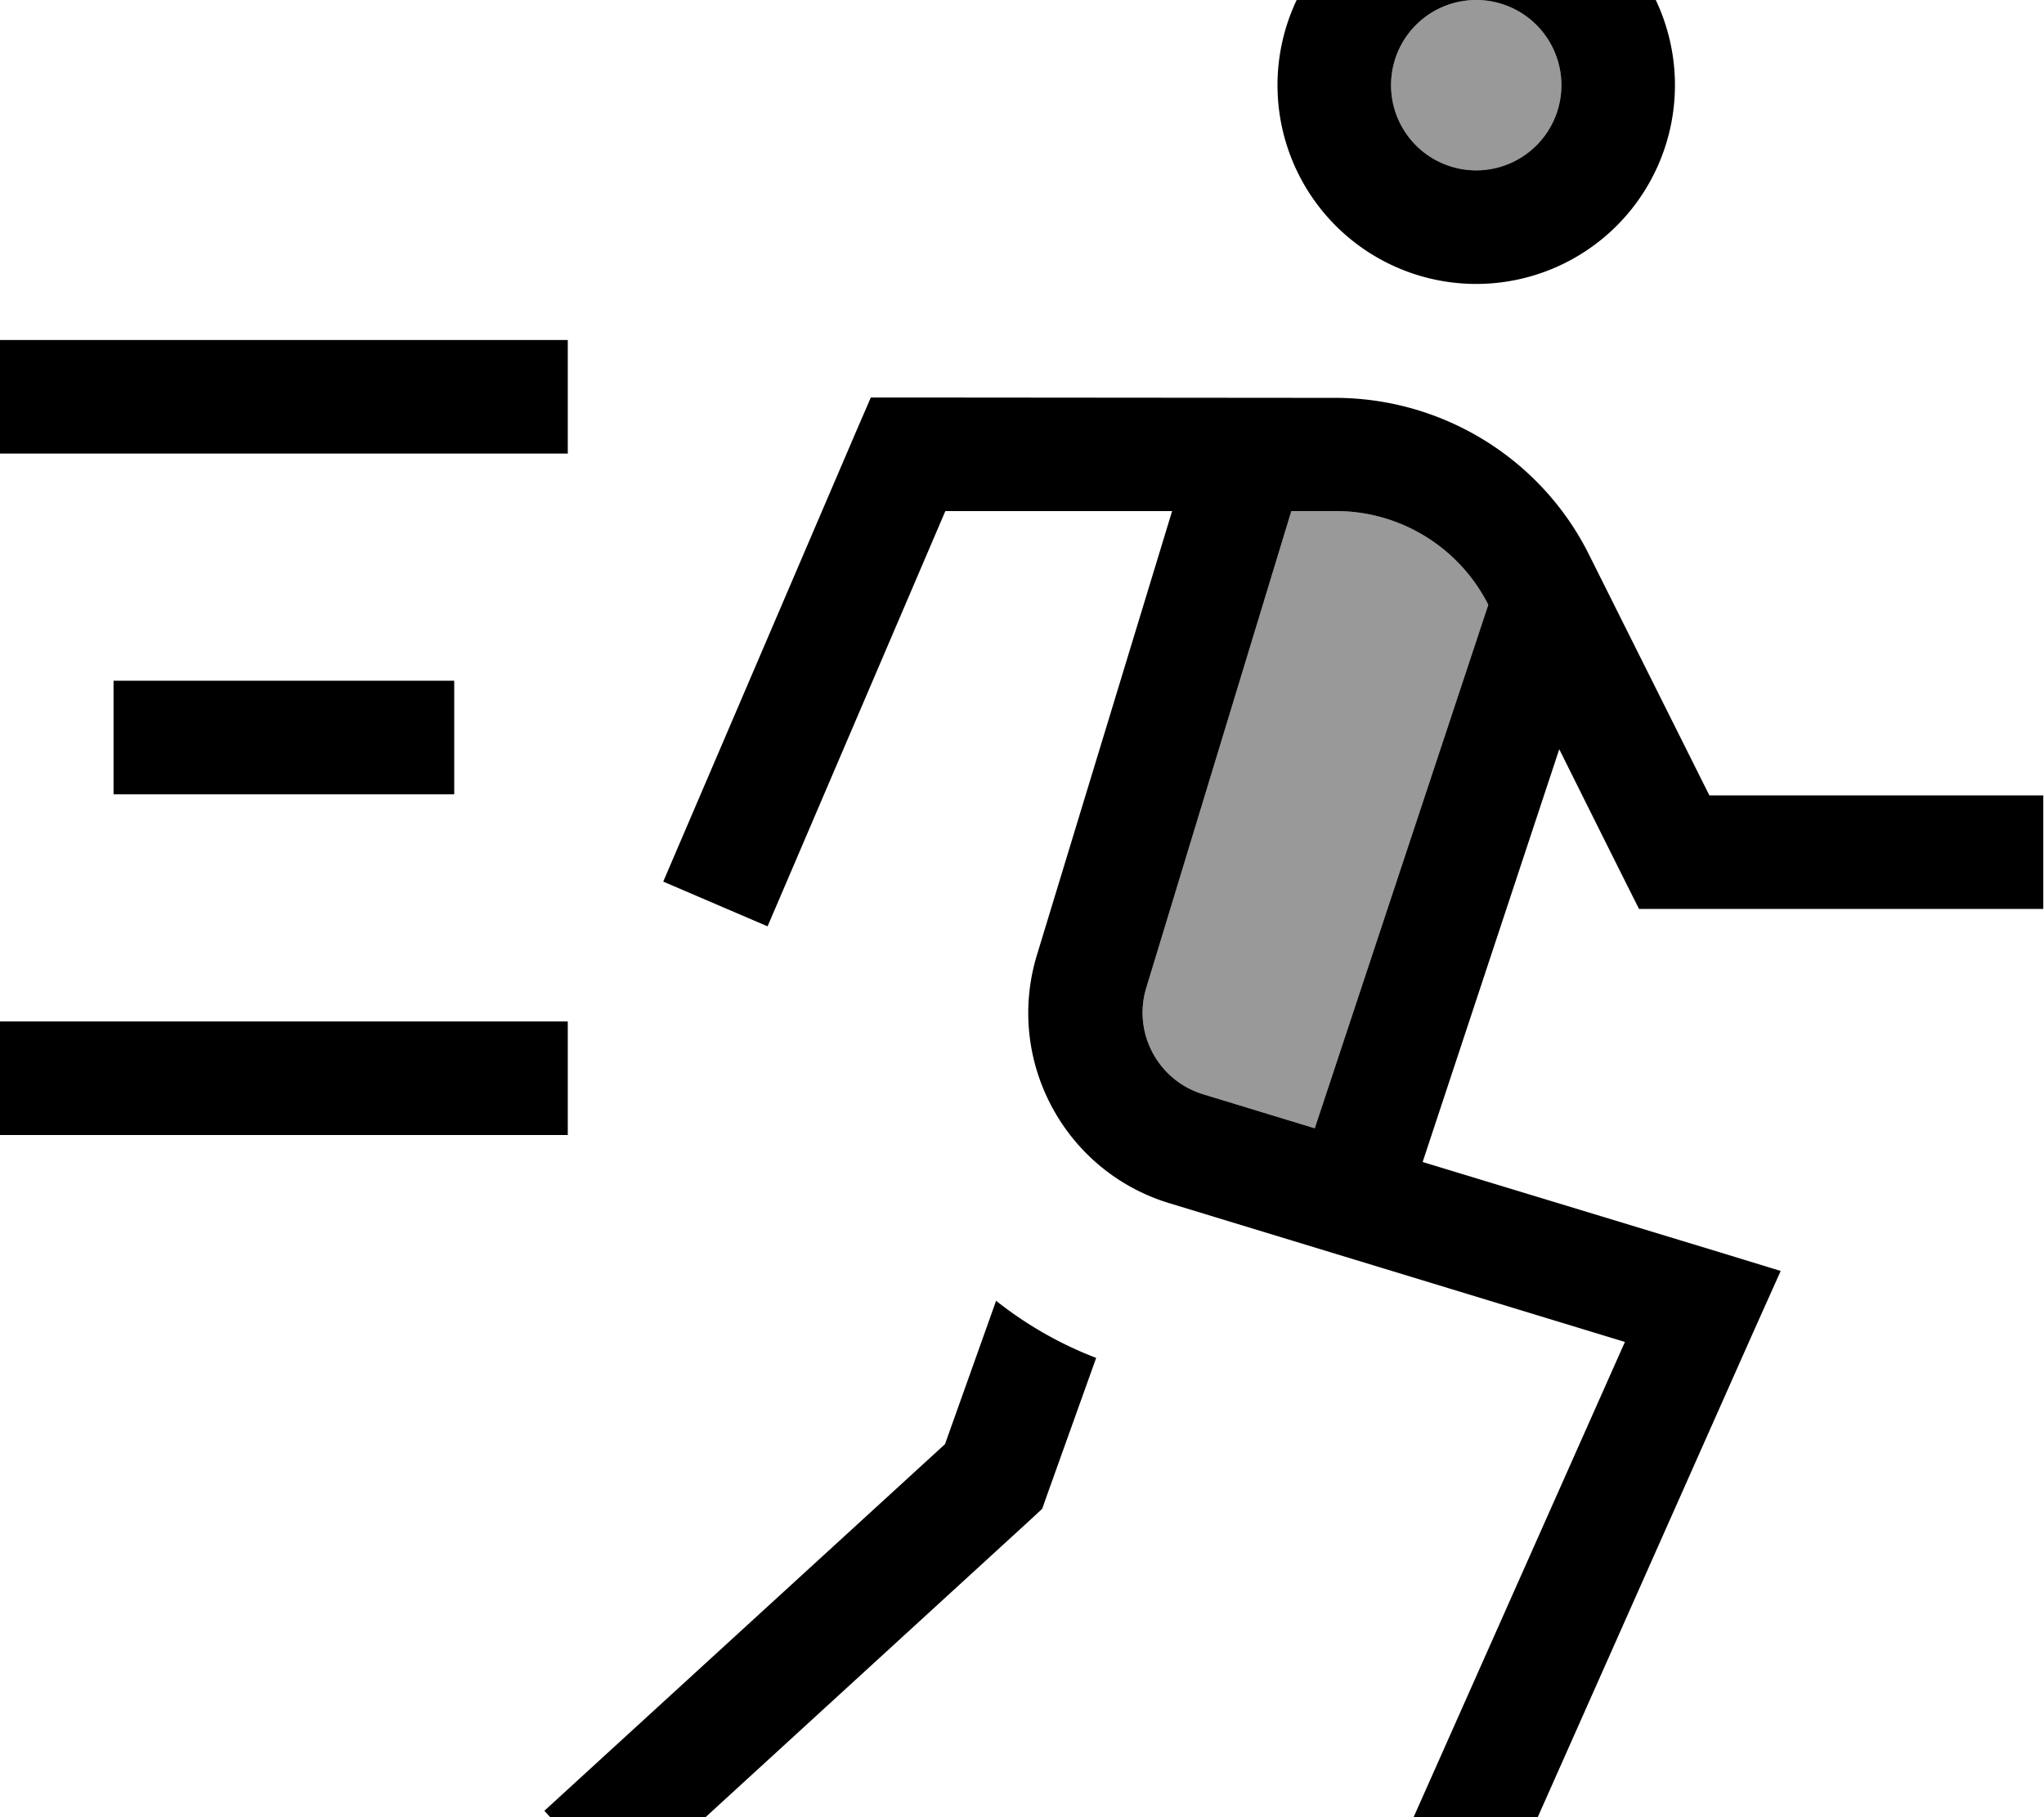
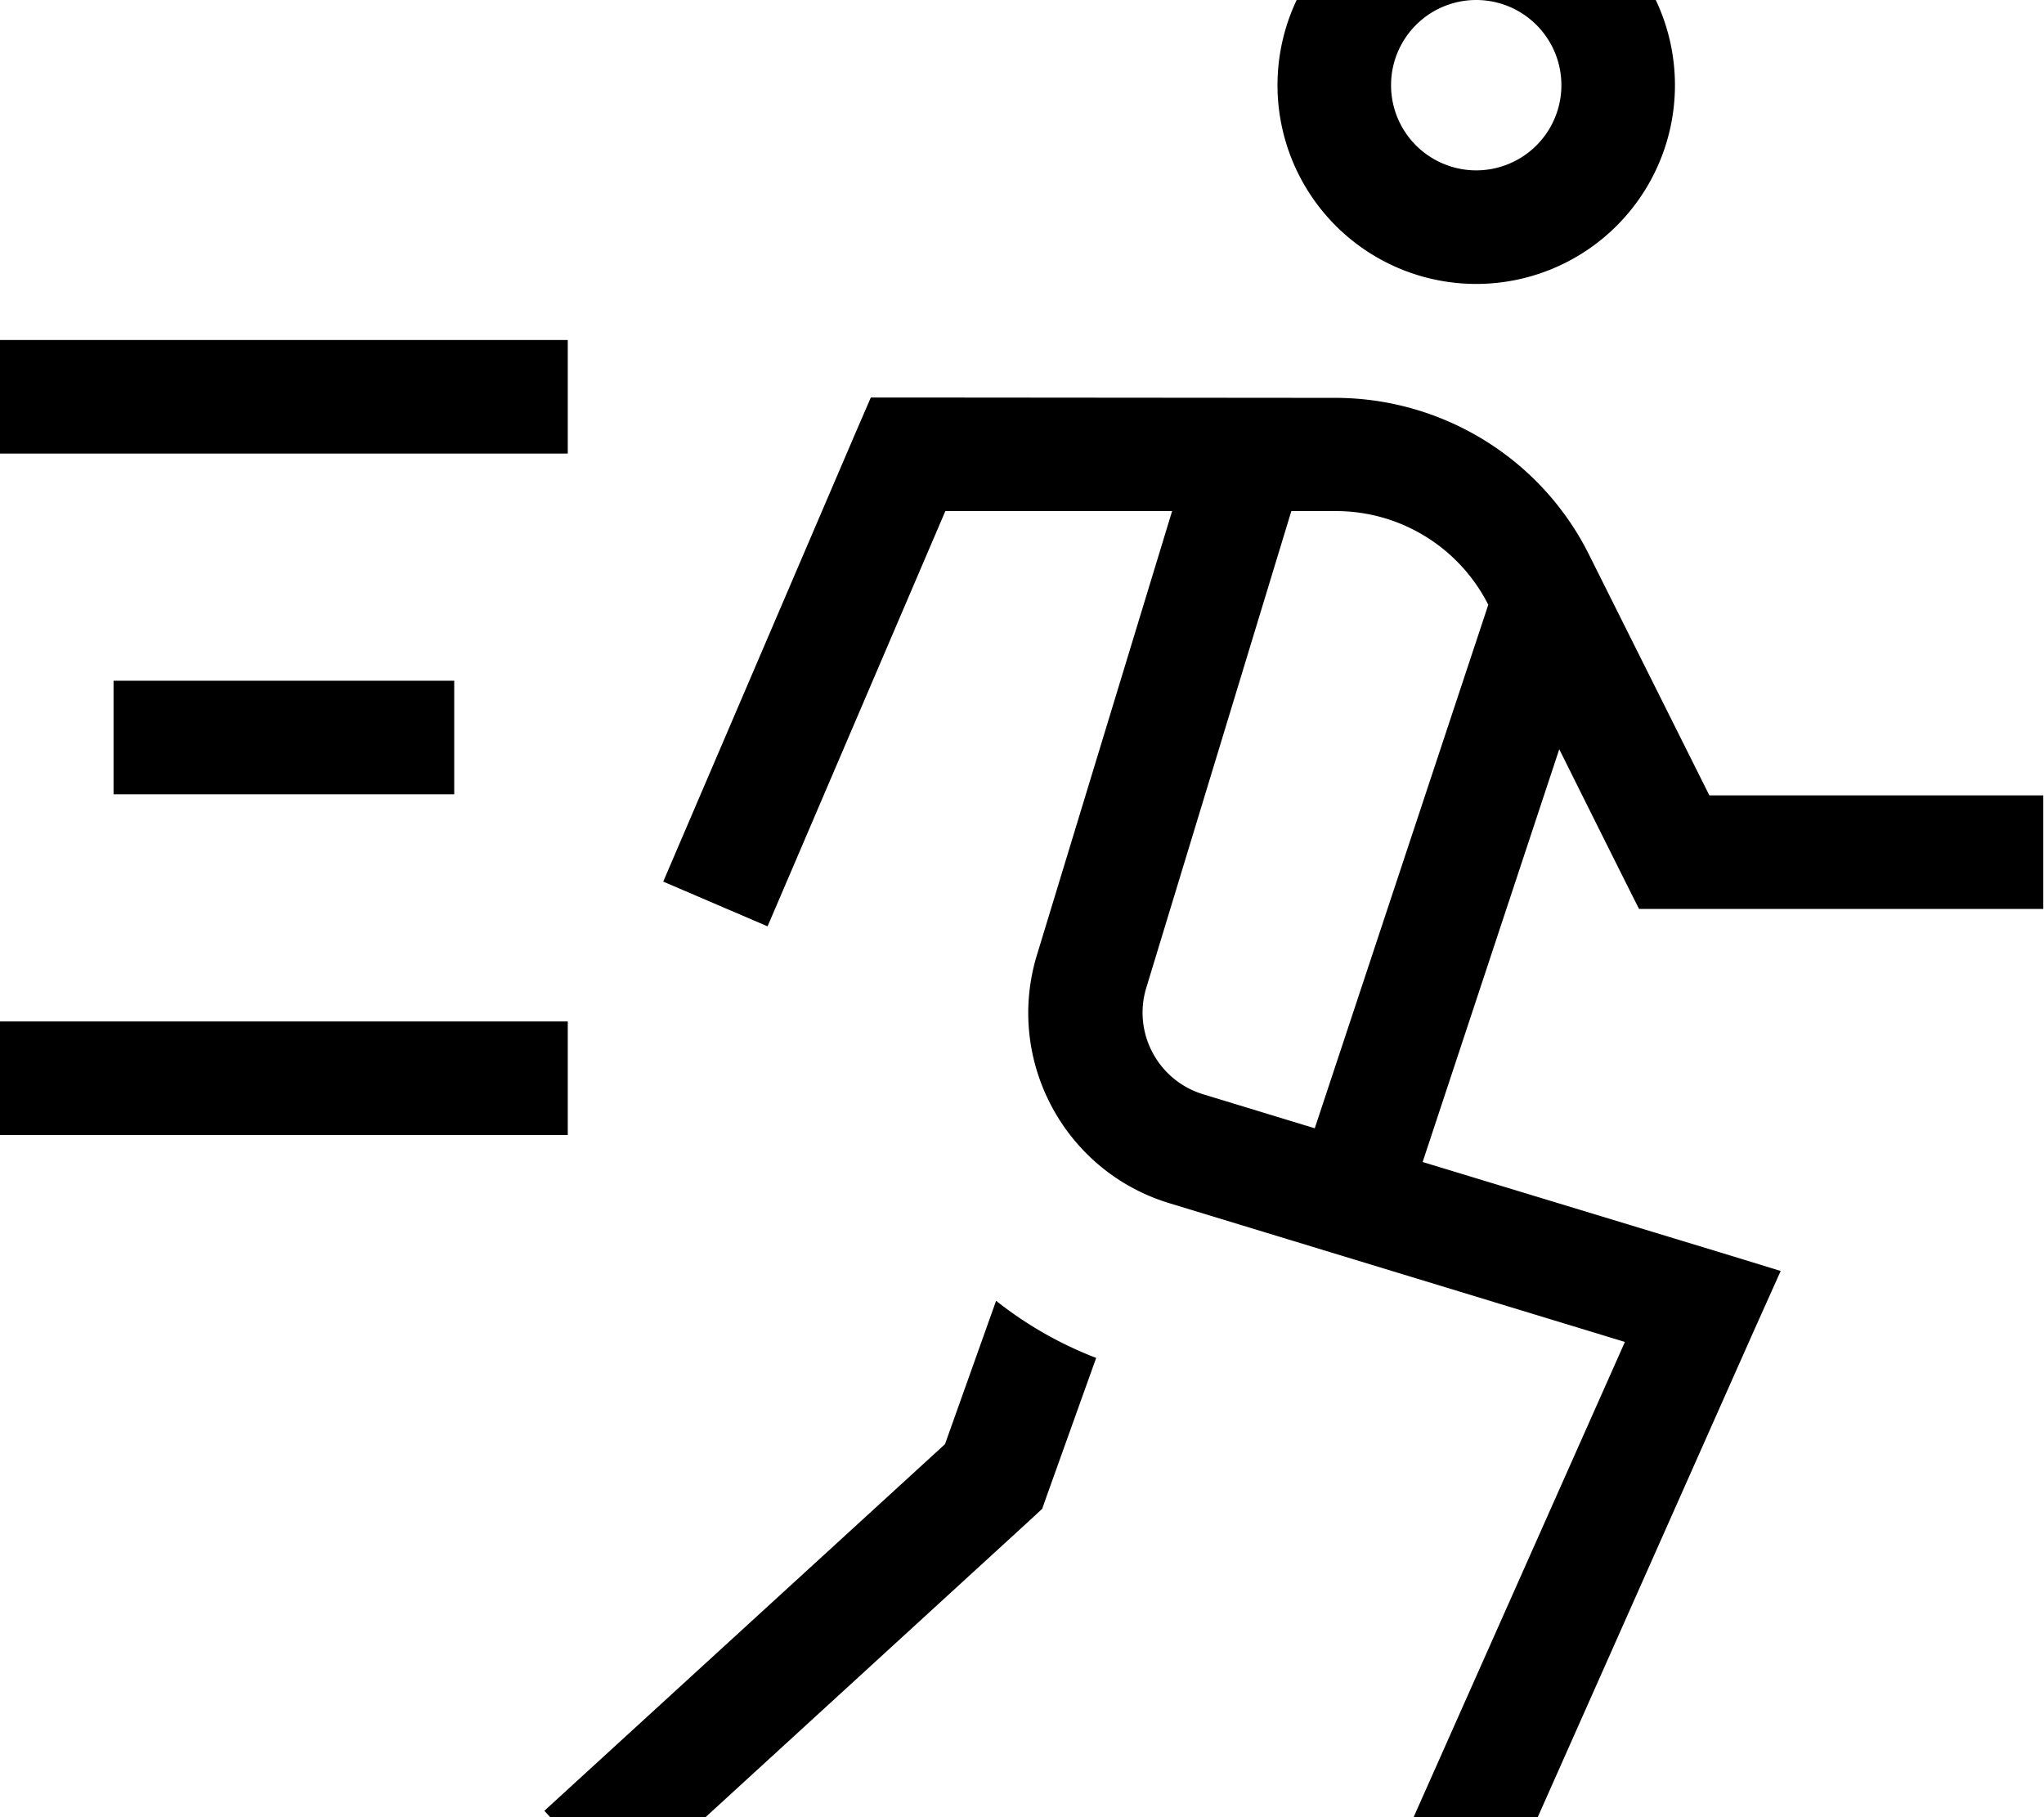
<svg xmlns="http://www.w3.org/2000/svg" viewBox="0 0 576 512">
-   <path style="fill:currentColor;opacity:.4" d="M323 278.4l40.9-134.4 12.6 0c18.1 0 34.7 10.2 42.9 26.4l-48.9 147.5-31.5-9.6c-12.7-3.9-19.8-17.3-16-29.9zM440 24a24 24 0 1 1 -48 0 24 24 0 1 1 48 0z" />
  <path style="fill:currentColor;opacity:1" d="M416 0a24 24 0 1 1 0 48 24 24 0 1 1 0-48zm0 80a56 56 0 1 0 0-112 56 56 0 1 0 0 112zM256 112l-10.6 0-4.2 9.7-48 112-6.3 14.7 29.4 12.6 6.3-14.7 43.8-102.3 63.9 0-38.1 125.1c-9 29.6 7.7 60.9 37.3 69.9l128.4 39.1-56.7 127.5-6.5 14.6 29.2 13 6.5-14.6 64-144 7.4-16.5-17.3-5.3-83.6-25.4 38.5-116.3c14.3 28.7 21.8 43.7 22.5 45l113.9 0 0-32-94.1 0-33.9-67.8c-13.5-27.1-41.3-44.2-71.6-44.2L256 112zm67 166.4l40.9-134.4 12.6 0c18.1 0 34.7 10.2 42.9 26.4l-48.9 147.5-31.5-9.6c-12.7-3.9-19.8-17.3-16-29.9zM266.3 406.9l-101.1 92.5-11.8 10.8 21.6 23.6 11.8-10.8 104-95.2 2.9-2.7 1.3-3.7 13.9-38.8c-10.4-4-19.9-9.5-28.2-16.1l-14.4 40.4zM16 95.8l-16 0 0 32 160 0 0-32-144 0zm16 96l0 32 96 0 0-32-96 0zm-16 96l-16 0 0 32 160 0 0-32-144 0z" />
</svg>